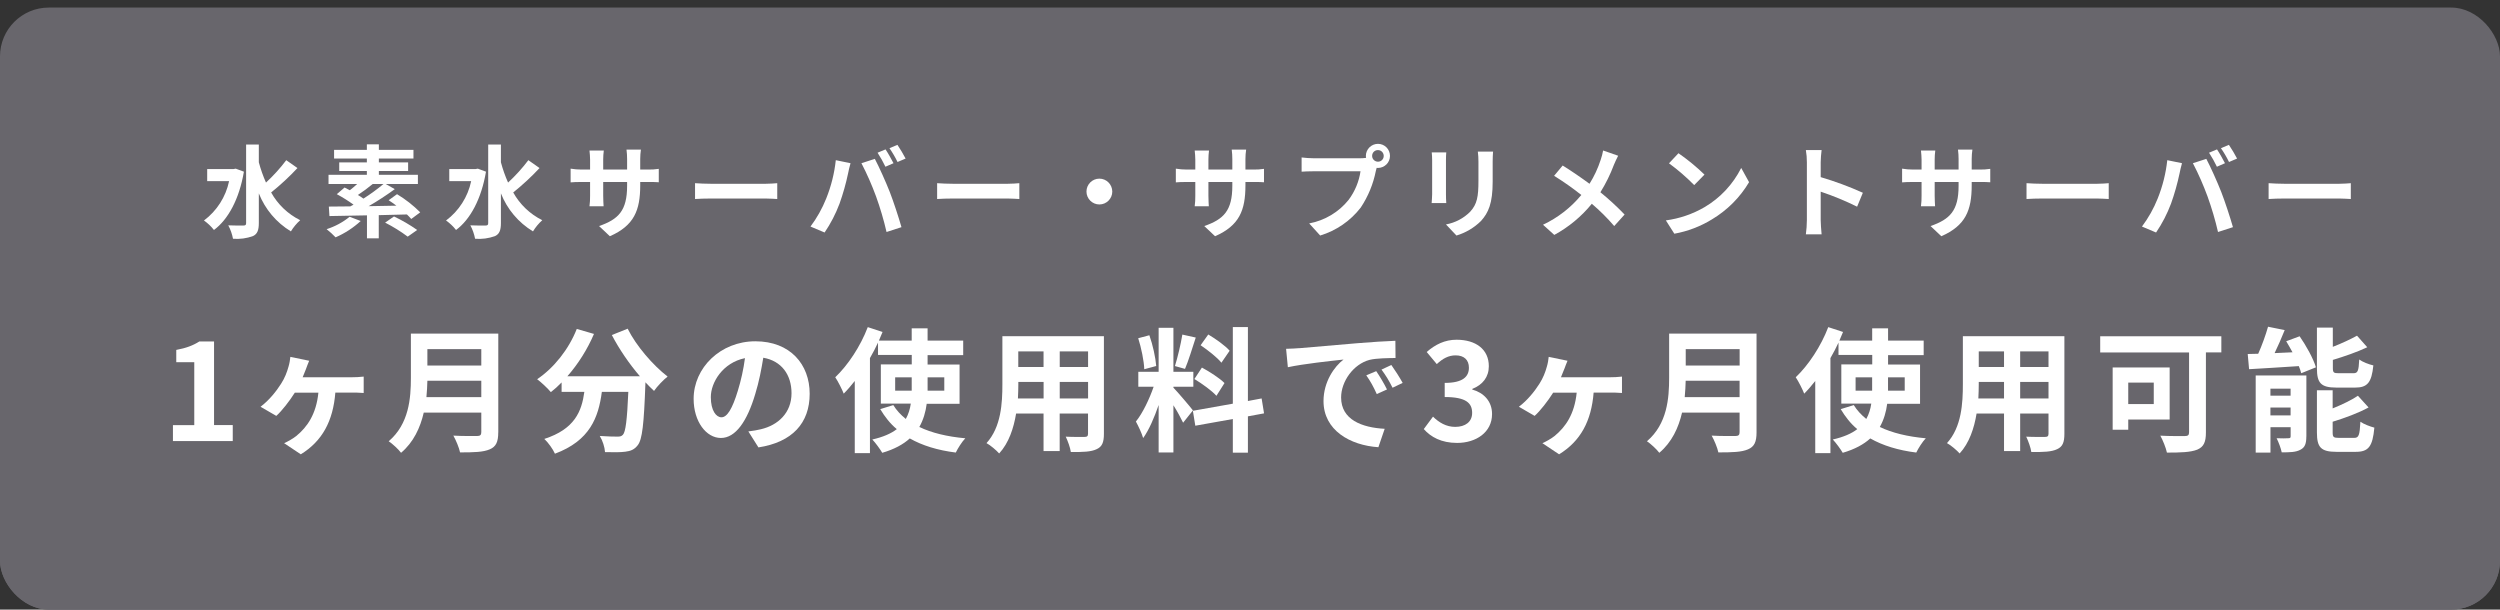
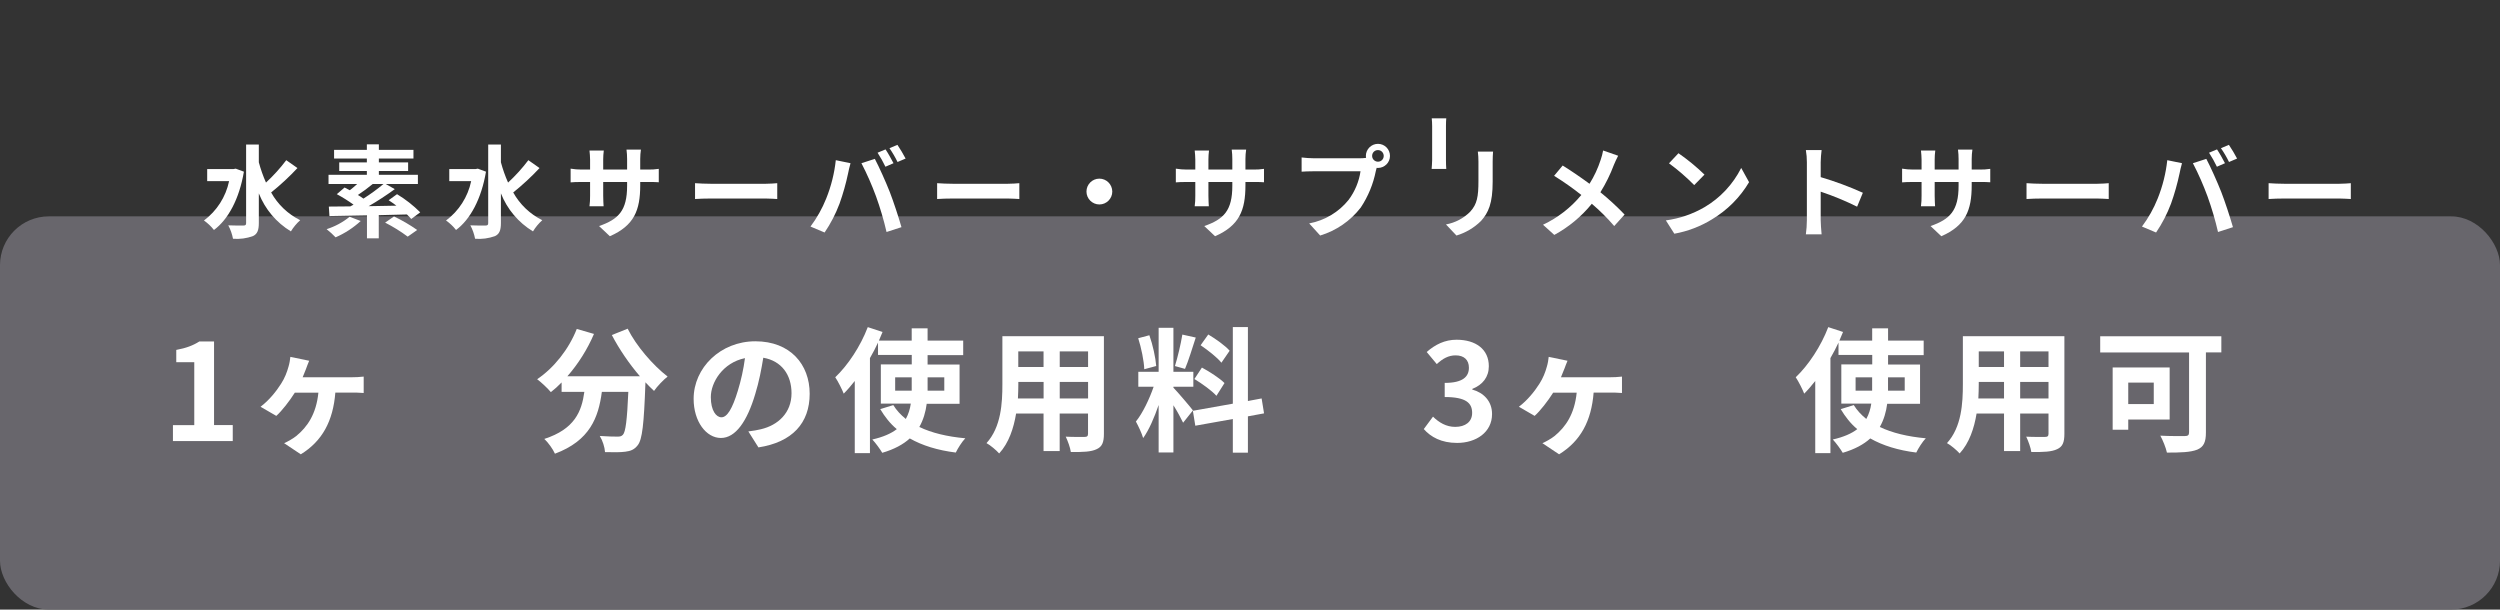
<svg xmlns="http://www.w3.org/2000/svg" id="_レイヤー_2" data-name=" レイヤー 2" width="495.69" height="120.87" viewBox="0 0 495.69 120.87">
  <rect x="0" y="0" width="495.69" height="120.87" fill="#333333" stroke="none" />
  <defs>
    <style>
      .cls-1 {
        fill: #68666c;
      }

      .cls-2 {
        fill: #fff;
      }
    </style>
  </defs>
  <rect class="cls-1" y="42.9" width="495.69" height="77.96" rx="9.68" ry="9.68" />
-   <rect class="cls-1" y="1.5" width="495.69" height="119.36" rx="9.68" ry="9.68" />
  <g>
    <path class="cls-2" d="M48.36,34.04c-.92,5.42-3.12,9.48-5.94,11.56-.56-.72-1.23-1.35-1.98-1.88,2.55-1.91,4.33-4.68,4.98-7.8h-4.34v-2.4h5.22l.44-.08,1.62.6ZM58.98,33.32c-1.62,1.74-3.37,3.35-5.22,4.84,1.32,2.38,3.33,4.29,5.76,5.5-.72.65-1.34,1.39-1.84,2.22-2.89-1.75-5.12-4.4-6.36-7.54v5.9c0,1.44-.32,2.16-1.14,2.56-1.27.47-2.63.65-3.98.54-.18-.93-.49-1.83-.94-2.66,1.32.06,2.58.04,3,.04s.54-.14.54-.48v-15.58h2.52v3.52c.37,1.38.84,2.72,1.42,4.02,1.47-1.36,2.82-2.84,4.02-4.44l2.22,1.56h0Z" />
    <path class="cls-2" d="M71.52,43.82c-1.47,1.35-3.15,2.44-4.98,3.24-.55-.58-1.15-1.12-1.78-1.62,1.66-.53,3.21-1.36,4.56-2.46,0,0,2.2.84,2.2.84ZM81.54,43.42c-.27-.32-.56-.62-.86-.9-1.84.06-3.74.1-5.58.14v4.6h-2.34v-4.56c-2.82.06-5.42.1-7.44.14l-.12-1.88c1.22,0,2.68-.02,4.26-.04.2-.12.42-.22.64-.34-1.06-.77-2.17-1.46-3.32-2.08l1.54-1.32c.32.16.68.34,1.04.54.48-.36.98-.8,1.46-1.24h-5.68v-1.82h7.6v-.76h-5.48v-1.7h5.48v-.76h-6.5v-1.72h6.5v-1.1h2.38v1.1h6.86v1.72h-6.86v.76h5.8v1.7h-5.8v.76h7.74v1.82h-6.4l1.82,1.02c-1.67,1.22-3.4,2.35-5.18,3.38l5.5-.1c-.52-.38-1.04-.76-1.54-1.08l1.66-1.2c1.68,1.01,3.22,2.22,4.6,3.6l-1.78,1.32h0ZM73.9,36.48c-.94.78-1.92,1.51-2.94,2.18.38.22.75.46,1.1.72,1.39-.88,2.72-1.85,3.98-2.9h-2.14ZM78.12,42.92c1.61.76,3.14,1.66,4.6,2.68l-1.88,1.32c-1.41-1.05-2.91-1.98-4.48-2.78l1.76-1.22Z" />
    <path class="cls-2" d="M96.36,34.04c-.92,5.42-3.12,9.48-5.94,11.56-.56-.72-1.23-1.35-1.98-1.88,2.55-1.91,4.33-4.68,4.98-7.8h-4.34v-2.4h5.22l.44-.08,1.62.6ZM106.98,33.32c-1.62,1.74-3.37,3.35-5.22,4.84,1.32,2.38,3.33,4.29,5.76,5.5-.72.65-1.34,1.39-1.84,2.22-2.89-1.75-5.12-4.4-6.36-7.54v5.9c0,1.44-.32,2.16-1.14,2.56-1.27.47-2.63.65-3.98.54-.18-.93-.49-1.83-.94-2.66,1.32.06,2.58.04,3,.04s.54-.14.54-.48v-15.58h2.52v3.52c.37,1.38.84,2.72,1.42,4.02,1.47-1.36,2.82-2.84,4.02-4.44l2.22,1.56h0Z" />
    <path class="cls-2" d="M120.92,46.84l-2.14-2.02c3.86-1.34,5.56-3.06,5.56-7.98v-.76h-4.74v2.72c0,.88.06,1.7.08,2.1h-2.8c.09-.7.13-1.4.12-2.1v-2.72h-1.7c-1,0-1.72.04-2.16.08v-2.72c.71.12,1.44.18,2.16.18h1.7v-1.98c0-.58-.06-1.2-.12-1.8h2.84c-.08.6-.12,1.2-.12,1.8v1.98h4.74v-2.1c0-.62-.04-1.24-.12-1.86h2.86c-.09.62-.14,1.24-.14,1.86v2.1h1.48c.74.02,1.47-.03,2.2-.14v2.66c-.44-.04-1.14-.06-2.2-.06h-1.48v.66c0,4.96-1.2,7.98-6.02,10.1h0Z" />
    <path class="cls-2" d="M141.03,36.44h10.74c.94,0,1.82-.08,2.34-.12v3.14c-.48-.02-1.5-.1-2.34-.1h-10.74c-1.14,0-2.48.04-3.22.1v-3.14c.72.06,2.18.12,3.22.12Z" />
    <path class="cls-2" d="M165.72,31.76l2.92.6c-.18.58-.4,1.56-.48,2-.43,2.04-1,4.05-1.7,6.02-.76,2.02-1.75,3.94-2.96,5.72l-2.8-1.18c1.28-1.71,2.33-3.58,3.12-5.56.98-2.44,1.62-4.99,1.9-7.6h0ZM170.8,32.36l2.66-.86c.82,1.54,2.2,4.62,2.96,6.56.7,1.8,1.76,5,2.32,6.98l-2.96.96c-.55-2.39-1.25-4.75-2.08-7.06-.83-2.25-1.79-4.45-2.9-6.58h0ZM177.16,32.36l-1.6.7c-.46-.96-.98-1.89-1.56-2.78l1.58-.66c.5.74,1.2,2,1.58,2.74h0ZM179.56,31.44l-1.6.68c-.46-.95-1-1.87-1.6-2.74l1.58-.66c.59.88,1.13,1.79,1.62,2.72h0Z" />
    <path class="cls-2" d="M189.03,36.44h10.74c.94,0,1.82-.08,2.34-.12v3.14c-.48-.02-1.5-.1-2.34-.1h-10.74c-1.14,0-2.48.04-3.22.1v-3.14c.72.06,2.18.12,3.22.12Z" />
    <path class="cls-2" d="M220.54,37.98c0,1.41-1.15,2.56-2.56,2.56s-2.56-1.15-2.56-2.56,1.15-2.56,2.56-2.56h0c1.41,0,2.55,1.15,2.56,2.56Z" />
    <path class="cls-2" d="M240.92,46.84l-2.14-2.02c3.86-1.34,5.56-3.06,5.56-7.98v-.76h-4.74v2.72c0,.88.06,1.7.08,2.1h-2.8c.09-.7.13-1.4.12-2.1v-2.72h-1.7c-1,0-1.72.04-2.16.08v-2.72c.71.12,1.44.18,2.16.18h1.7v-1.98c0-.58-.06-1.2-.12-1.8h2.84c-.08.6-.12,1.2-.12,1.8v1.98h4.74v-2.1c0-.62-.04-1.24-.12-1.86h2.86c-.09.62-.14,1.24-.14,1.86v2.1h1.48c.74.02,1.47-.03,2.2-.14v2.66c-.44-.04-1.14-.06-2.2-.06h-1.48v.66c0,4.96-1.2,7.98-6.02,10.1h0Z" />
    <path class="cls-2" d="M273.22,28.52c1.32,0,2.39,1.08,2.38,2.4,0,1.31-1.07,2.37-2.38,2.38-.09,0-.17,0-.26-.02-.06.22-.1.42-.16.6-.51,2.6-1.53,5.07-3,7.28-2.04,2.64-4.85,4.57-8.04,5.54l-2.18-2.4c3.09-.58,5.88-2.24,7.84-4.7,1.23-1.66,2.04-3.6,2.34-5.64h-9.3c-.92,0-1.88.04-2.38.08v-2.82c.79.1,1.58.15,2.38.16h9.26c.38,0,.76-.03,1.14-.08-.02-.13-.04-.25-.04-.38,0-1.32,1.08-2.4,2.4-2.4ZM273.22,32.06c.64,0,1.15-.52,1.14-1.16s-.52-1.15-1.16-1.14c-.64,0-1.15.52-1.14,1.16,0,.63.53,1.14,1.16,1.14h0Z" />
-     <path class="cls-2" d="M286.7,31.76v6.76c0,.5.02,1.28.06,1.74h-2.9c.02-.38.1-1.16.1-1.76v-6.74c0-.51-.03-1.03-.08-1.54h2.88c-.04.46-.06.9-.06,1.54h0ZM295.96,32.06v3.96c0,4.3-.84,6.16-2.32,7.8-1.36,1.34-3.03,2.33-4.86,2.88l-2.08-2.2c1.82-.33,3.5-1.21,4.8-2.52,1.38-1.5,1.64-3,1.64-6.12v-3.8c0-.67-.03-1.34-.12-2h3.02c-.04.56-.08,1.2-.08,2h0Z" />
+     <path class="cls-2" d="M286.7,31.76c0,.5.02,1.28.06,1.74h-2.9c.02-.38.1-1.16.1-1.76v-6.74c0-.51-.03-1.03-.08-1.54h2.88c-.04.46-.06.9-.06,1.54h0ZM295.96,32.06v3.96c0,4.3-.84,6.16-2.32,7.8-1.36,1.34-3.03,2.33-4.86,2.88l-2.08-2.2c1.82-.33,3.5-1.21,4.8-2.52,1.38-1.5,1.64-3,1.64-6.12v-3.8c0-.67-.03-1.34-.12-2h3.02c-.04.56-.08,1.2-.08,2h0Z" />
    <path class="cls-2" d="M320,32.68c-.71,1.9-1.61,3.72-2.68,5.44,1.69,1.37,3.29,2.85,4.8,4.42l-2.06,2.28c-1.36-1.59-2.85-3.06-4.44-4.42-2.05,2.53-4.58,4.62-7.44,6.18l-2.24-2.02c2.94-1.38,5.53-3.4,7.6-5.9-1.72-1.37-3.53-2.64-5.4-3.8l1.7-2.04c1.6.98,3.7,2.42,5.32,3.62.94-1.49,1.68-3.09,2.22-4.76.21-.6.37-1.22.48-1.84l2.98,1.04c-.26.46-.64,1.34-.84,1.8h0Z" />
    <path class="cls-2" d="M337.96,41.08c3.13-1.84,5.65-4.54,7.28-7.78l1.56,2.82c-1.81,3.05-4.36,5.59-7.4,7.4-2.28,1.39-4.79,2.35-7.42,2.82l-1.68-2.64c2.7-.36,5.31-1.25,7.66-2.62h0ZM337.96,34.62l-2.04,2.08c-1.55-1.57-3.22-3.02-5-4.32l1.88-2c1.83,1.27,3.56,2.69,5.16,4.24Z" />
    <path class="cls-2" d="M358.26,32.16c0-.8-.06-1.61-.2-2.4h3.12c-.1.8-.16,1.6-.18,2.4v2.96c2.85.84,5.65,1.88,8.36,3.1l-1.14,2.76c-2.34-1.16-4.75-2.15-7.22-2.98v5.66c0,.58.1,1.98.18,2.8h-3.12c.13-.93.19-1.86.2-2.8v-11.5h0Z" />
    <path class="cls-2" d="M384.92,46.84l-2.14-2.02c3.86-1.34,5.56-3.06,5.56-7.98v-.76h-4.74v2.72c0,.88.06,1.7.08,2.1h-2.8c.09-.7.13-1.4.12-2.1v-2.72h-1.7c-1,0-1.72.04-2.16.08v-2.72c.71.12,1.44.18,2.16.18h1.7v-1.98c0-.58-.06-1.2-.12-1.8h2.84c-.08.6-.12,1.2-.12,1.8v1.98h4.74v-2.1c0-.62-.04-1.24-.12-1.86h2.86c-.09.62-.14,1.24-.14,1.86v2.1h1.48c.74.02,1.47-.03,2.2-.14v2.66c-.44-.04-1.14-.06-2.2-.06h-1.48v.66c0,4.96-1.2,7.98-6.02,10.1h0Z" />
    <path class="cls-2" d="M405.03,36.44h10.74c.94,0,1.82-.08,2.34-.12v3.14c-.48-.02-1.5-.1-2.34-.1h-10.74c-1.14,0-2.48.04-3.22.1v-3.14c.72.06,2.18.12,3.22.12Z" />
    <path class="cls-2" d="M429.72,31.76l2.92.6c-.18.58-.4,1.56-.48,2-.43,2.04-1,4.05-1.7,6.02-.76,2.02-1.75,3.94-2.96,5.72l-2.8-1.18c1.28-1.71,2.33-3.58,3.12-5.56.98-2.44,1.62-4.99,1.9-7.6h0ZM434.8,32.36l2.66-.86c.82,1.54,2.2,4.62,2.96,6.56.7,1.8,1.76,5,2.32,6.98l-2.96.96c-.55-2.39-1.25-4.75-2.08-7.06-.83-2.25-1.79-4.45-2.9-6.58h0ZM441.16,32.36l-1.6.7c-.46-.96-.98-1.89-1.56-2.78l1.58-.66c.5.74,1.2,2,1.58,2.74h0ZM443.56,31.44l-1.6.68c-.46-.95-1-1.87-1.6-2.74l1.58-.66c.59.88,1.13,1.79,1.62,2.72h0Z" />
    <path class="cls-2" d="M453.03,36.44h10.74c.94,0,1.82-.08,2.34-.12v3.14c-.48-.02-1.5-.1-2.34-.1h-10.74c-1.14,0-2.48.04-3.22.1v-3.14c.72.06,2.18.12,3.22.12Z" />
  </g>
  <g>
    <path class="cls-2" d="M34.28,84.29h4.24v-12.48h-3.57v-2.43c1.97-.37,3.33-.88,4.58-1.68h2.91v16.58h3.71v3.17h-11.86v-3.17Z" />
    <path class="cls-2" d="M60.7,73.09c-.19.48-.43,1.09-.69,1.71h9.73c.59,0,1.65-.03,2.37-.13v3.25c-.83-.08-1.84-.08-2.37-.08h-3.25c-.45,5.65-2.59,9.62-6.85,12.24l-3.31-2.21c.75-.32,1.76-.91,2.4-1.41,2.21-1.81,3.97-4.35,4.4-8.61h-4.67c-1.04,1.65-2.59,3.65-3.68,4.61l-3.12-1.81c1.73-1.31,3.12-3.07,4.05-4.53.75-1.15,1.2-2.35,1.49-3.41.19-.61.32-1.39.37-1.95l3.73.77c-.24.61-.45,1.09-.61,1.57Z" />
-     <path class="cls-2" d="M98.79,85.73c0,1.92-.45,2.83-1.68,3.36-1.28.56-3.15.61-5.89.61-.19-.93-.83-2.45-1.33-3.33,1.87.11,4.11.08,4.69.08.64,0,.85-.21.85-.77v-3.87h-11.41c-.69,2.99-2.03,5.89-4.5,7.97-.48-.67-1.76-1.84-2.45-2.29,4.03-3.44,4.4-8.53,4.4-12.58v-8.77h17.33v19.59ZM95.43,78.74v-3.25h-10.69c-.03,1.01-.08,2.13-.19,3.25h10.88ZM84.74,69.23v3.25h10.69v-3.25h-10.69Z" />
    <path class="cls-2" d="M124.45,65.17c1.68,3.39,5.01,7.25,7.92,9.49-.85.67-2.08,1.95-2.69,2.85-.56-.51-1.12-1.09-1.71-1.71v.19c-.29,8.05-.61,11.2-1.55,12.32-.67.85-1.39,1.12-2.43,1.25-.91.13-2.45.13-4.03.08-.05-.96-.48-2.29-1.04-3.2,1.47.11,2.85.13,3.52.13.48,0,.77-.05,1.07-.37.53-.56.83-2.93,1.07-8.5h-5.25c-.67,5.12-2.4,9.68-9.3,12.26-.4-.91-1.33-2.21-2.11-2.93,6.02-1.95,7.41-5.44,7.94-9.33h-4.51v-1.87c-.69.72-1.41,1.36-2.13,1.92-.59-.72-1.95-2-2.72-2.56,3.33-2.24,6.26-5.92,7.86-9.97l3.41.99c-1.31,3.07-3.17,6-5.28,8.4h14.39c-2.11-2.45-4.11-5.38-5.57-8.18l3.12-1.25Z" />
    <path class="cls-2" d="M150.38,88.71l-2-3.17c1.01-.11,1.76-.27,2.48-.43,3.41-.8,6.08-3.25,6.08-7.14,0-3.68-2-6.42-5.6-7.04-.37,2.27-.83,4.72-1.6,7.22-1.6,5.38-3.89,8.69-6.8,8.69s-5.41-3.25-5.41-7.76c0-6.16,5.33-11.41,12.24-11.41s10.77,4.58,10.77,10.4-3.44,9.6-10.16,10.64ZM143.05,82.74c1.12,0,2.16-1.68,3.25-5.28.61-1.97,1.12-4.24,1.41-6.45-4.4.91-6.77,4.8-6.77,7.73,0,2.69,1.07,4,2.11,4Z" />
    <path class="cls-2" d="M183.75,80.02c-.21,1.65-.67,3.23-1.47,4.64,2.45,1.17,5.52,1.92,9.12,2.24-.67.69-1.49,2-1.89,2.83-3.6-.45-6.64-1.39-9.12-2.8-1.28,1.17-3.09,2.16-5.46,2.85-.4-.69-1.33-1.97-1.97-2.64,2.13-.48,3.71-1.17,4.85-2.05-1.31-1.09-2.37-2.45-3.28-3.97l2.59-.8c.64,1.04,1.49,1.95,2.48,2.75.53-.96.83-1.95.99-3.04h-5.94v-7.78h6.13v-1.87h-6.69v-2.45c-.48,1.04-1.01,2.05-1.6,3.07v18.85h-3.01v-14.31c-.72.91-1.44,1.76-2.19,2.51-.29-.77-1.15-2.48-1.68-3.25,2.53-2.4,5.01-6.16,6.45-9.94l2.93.96c-.24.56-.48,1.12-.72,1.71h6.5v-2.43h3.15v2.43h7.06v2.88h-7.06v1.87h6.34v7.78h-6.5ZM180.77,77.46v-2.64h-3.28v2.64h3.28ZM183.92,74.82v2.64h3.31v-2.64h-3.31Z" />
    <path class="cls-2" d="M218.88,86.02c0,1.71-.37,2.56-1.44,3.04-1.09.53-2.72.59-5.12.56-.11-.85-.61-2.21-1.01-3.04,1.49.08,3.25.05,3.73.05.51,0,.69-.16.69-.64v-4h-5.62v7.44h-3.2v-7.44h-5.44c-.48,2.91-1.44,5.84-3.36,7.92-.51-.59-1.79-1.68-2.51-2.05,2.91-3.2,3.15-7.94,3.15-11.68v-9.52h20.13v19.35ZM206.92,79.01v-3.28h-5.01v.48c0,.85-.03,1.81-.08,2.8h5.09ZM201.9,69.68v3.09h5.01v-3.09h-5.01ZM215.74,69.68h-5.62v3.09h5.62v-3.09ZM215.74,79.01v-3.28h-5.62v3.28h5.62Z" />
    <path class="cls-2" d="M234.58,83.81c-.4-.85-1.15-2.24-1.92-3.46v9.36h-2.93v-9.41c-.85,2.48-1.92,4.96-3.07,6.56-.27-.96-.96-2.4-1.44-3.28,1.33-1.63,2.69-4.48,3.52-6.9h-3.04v-2.96h4.03v-8.72h2.93v8.72h3.95v2.96h-3.95v.19c.77.77,3.31,3.76,3.87,4.5l-1.95,2.45ZM226.88,73.22c-.05-1.65-.59-4.24-1.2-6.16l2.21-.59c.69,1.92,1.23,4.45,1.36,6.1l-2.37.64ZM237.09,66.93c-.69,2.13-1.47,4.67-2.13,6.21l-2-.56c.53-1.68,1.17-4.37,1.47-6.24l2.67.59ZM247.43,82.55v7.2h-2.99v-6.67l-7.44,1.33-.48-2.96,7.92-1.41v-15.19h2.99v14.66l2.72-.51.48,2.96-3.2.59ZM238.31,72.88c1.55.83,3.52,2.11,4.48,3.07l-1.6,2.53c-.88-.99-2.83-2.4-4.37-3.33l1.49-2.27ZM242.18,71.92c-.83-1.04-2.67-2.48-4.13-3.47l1.52-2.13c1.49.88,3.39,2.24,4.24,3.22l-1.63,2.37Z" />
-     <path class="cls-2" d="M257.61,69.04c2.24-.19,6.64-.59,11.52-.99,2.75-.24,5.65-.4,7.54-.48l.03,3.41c-1.44.03-3.73.03-5.14.37-3.23.85-5.65,4.29-5.65,7.46,0,4.4,4.11,5.97,8.64,6.21l-1.25,3.65c-5.6-.37-10.88-3.36-10.88-9.14,0-3.84,2.16-6.88,3.97-8.24-2.51.27-7.94.85-11.04,1.52l-.35-3.65c1.07-.03,2.11-.08,2.61-.13ZM275.01,77.22l-2.03.91c-.67-1.47-1.23-2.51-2.08-3.71l1.97-.83c.67.96,1.63,2.58,2.13,3.62ZM278.11,75.92l-2,.96c-.72-1.44-1.33-2.43-2.19-3.6l1.95-.91c.67.93,1.68,2.51,2.24,3.54Z" />
    <path class="cls-2" d="M282.29,85.09l1.84-2.48c1.17,1.15,2.61,2.03,4.4,2.03,2,0,3.36-.99,3.36-2.77,0-1.92-1.15-3.15-5.44-3.15v-2.8c3.62,0,4.8-1.25,4.8-3.01,0-1.55-.96-2.45-2.64-2.45-1.41,0-2.56.64-3.73,1.73l-2-2.4c1.71-1.49,3.6-2.43,5.92-2.43,3.81,0,6.4,1.89,6.4,5.25,0,2.13-1.2,3.68-3.28,4.5v.13c2.21.61,3.92,2.27,3.92,4.85,0,3.63-3.17,5.73-6.93,5.73-3.12,0-5.22-1.17-6.61-2.75Z" />
    <path class="cls-2" d="M310.19,73.09c-.19.48-.43,1.09-.69,1.71h9.73c.59,0,1.65-.03,2.37-.13v3.25c-.83-.08-1.84-.08-2.37-.08h-3.25c-.45,5.65-2.59,9.62-6.85,12.24l-3.31-2.21c.75-.32,1.76-.91,2.4-1.41,2.21-1.81,3.97-4.35,4.4-8.61h-4.66c-1.04,1.65-2.59,3.65-3.68,4.61l-3.12-1.81c1.73-1.31,3.12-3.07,4.05-4.53.75-1.15,1.2-2.35,1.49-3.41.19-.61.32-1.39.37-1.95l3.73.77c-.24.61-.45,1.09-.61,1.57Z" />
-     <path class="cls-2" d="M348.28,85.73c0,1.92-.45,2.83-1.68,3.36-1.28.56-3.15.61-5.89.61-.19-.93-.83-2.45-1.33-3.33,1.87.11,4.11.08,4.69.08.64,0,.85-.21.85-.77v-3.87h-11.41c-.69,2.99-2.03,5.89-4.51,7.97-.48-.67-1.76-1.84-2.45-2.29,4.03-3.44,4.4-8.53,4.4-12.58v-8.77h17.33v19.59ZM344.92,78.74v-3.25h-10.69c-.03,1.01-.08,2.13-.19,3.25h10.88ZM334.24,69.23v3.25h10.69v-3.25h-10.69Z" />
    <path class="cls-2" d="M374.19,80.02c-.21,1.65-.67,3.23-1.47,4.64,2.45,1.17,5.52,1.92,9.12,2.24-.67.69-1.49,2-1.89,2.83-3.6-.45-6.64-1.39-9.12-2.8-1.28,1.17-3.09,2.16-5.46,2.85-.4-.69-1.33-1.97-1.97-2.64,2.13-.48,3.71-1.17,4.85-2.05-1.31-1.09-2.37-2.45-3.28-3.97l2.59-.8c.64,1.04,1.49,1.95,2.48,2.75.53-.96.83-1.95.99-3.04h-5.94v-7.78h6.13v-1.87h-6.69v-2.45c-.48,1.04-1.01,2.05-1.6,3.07v18.85h-3.01v-14.31c-.72.91-1.44,1.76-2.19,2.51-.29-.77-1.15-2.48-1.68-3.25,2.53-2.4,5.01-6.16,6.45-9.94l2.93.96c-.24.56-.48,1.12-.72,1.71h6.5v-2.43h3.15v2.43h7.06v2.88h-7.06v1.87h6.34v7.78h-6.5ZM371.2,77.46v-2.64h-3.28v2.64h3.28ZM374.35,74.82v2.64h3.31v-2.64h-3.31Z" />
    <path class="cls-2" d="M409.32,86.02c0,1.71-.37,2.56-1.44,3.04-1.09.53-2.72.59-5.12.56-.11-.85-.61-2.21-1.01-3.04,1.49.08,3.25.05,3.73.05.51,0,.69-.16.69-.64v-4h-5.62v7.44h-3.2v-7.44h-5.44c-.48,2.91-1.44,5.84-3.36,7.92-.51-.59-1.79-1.68-2.51-2.05,2.91-3.2,3.15-7.94,3.15-11.68v-9.52h20.13v19.35ZM397.35,79.01v-3.28h-5.01v.48c0,.85-.03,1.81-.08,2.8h5.09ZM392.34,69.68v3.09h5.01v-3.09h-5.01ZM406.17,69.68h-5.62v3.09h5.62v-3.09ZM406.17,79.01v-3.28h-5.62v3.28h5.62Z" />
    <path class="cls-2" d="M440.45,69.87h-3.07v15.89c0,1.92-.45,2.85-1.71,3.39-1.33.53-3.3.59-6.02.59-.19-.93-.83-2.51-1.31-3.36,1.89.11,4.21.08,4.85.08s.85-.19.85-.75v-15.83h-17.62v-3.2h24.02v3.2ZM421.98,83.17v2.03h-3.09v-12.34h11.3v10.32h-8.21ZM421.98,75.86v4.26h5.06v-4.26h-5.06Z" />
-     <path class="cls-2" d="M455.96,66.67c1.31,1.89,2.72,4.43,3.23,6.16l-2.91,1.17c-.11-.43-.27-.91-.48-1.41-3.52.24-7.14.45-9.86.61l-.27-3.01c.64,0,1.33-.03,2.08-.05.75-1.68,1.49-3.73,1.95-5.36l3.3.67c-.61,1.55-1.33,3.15-2,4.56l3.55-.16c-.4-.75-.83-1.49-1.25-2.19l2.67-.99ZM457.29,86.55c0,1.39-.27,2.16-1.15,2.61-.91.51-2.13.53-3.73.53-.16-.83-.64-2.05-1.01-2.8.93.05,2,.03,2.35,0,.32,0,.43-.08.43-.4v-1.79h-4v5.04h-2.93v-15.3h10.05v12.1ZM450.17,77.06v1.39h4v-1.39h-4ZM454.17,82.37v-1.57h-4v1.57h4ZM463.26,76.85c-3.12,0-3.87-.93-3.87-3.87v-8.02h3.15v3.81c1.79-.69,3.54-1.52,4.8-2.21l2.03,2.29c-2.03.96-4.5,1.81-6.82,2.51v1.57c0,.96.16,1.07,1.17,1.07h2.91c.85,0,1.04-.4,1.15-2.72.64.48,1.95.99,2.8,1.17-.35,3.41-1.17,4.4-3.62,4.4h-3.68ZM466.78,86.82c.91,0,1.09-.51,1.23-3.2.67.48,1.95.96,2.77,1.17-.35,3.76-1.15,4.8-3.71,4.8h-3.79c-3.12,0-3.89-.91-3.89-3.84v-8.37h3.12v3.6c1.89-.77,3.73-1.65,5.01-2.51l2.11,2.32c-2.05,1.12-4.69,2.08-7.12,2.83v2.13c0,.93.19,1.07,1.23,1.07h3.04Z" />
  </g>
</svg>